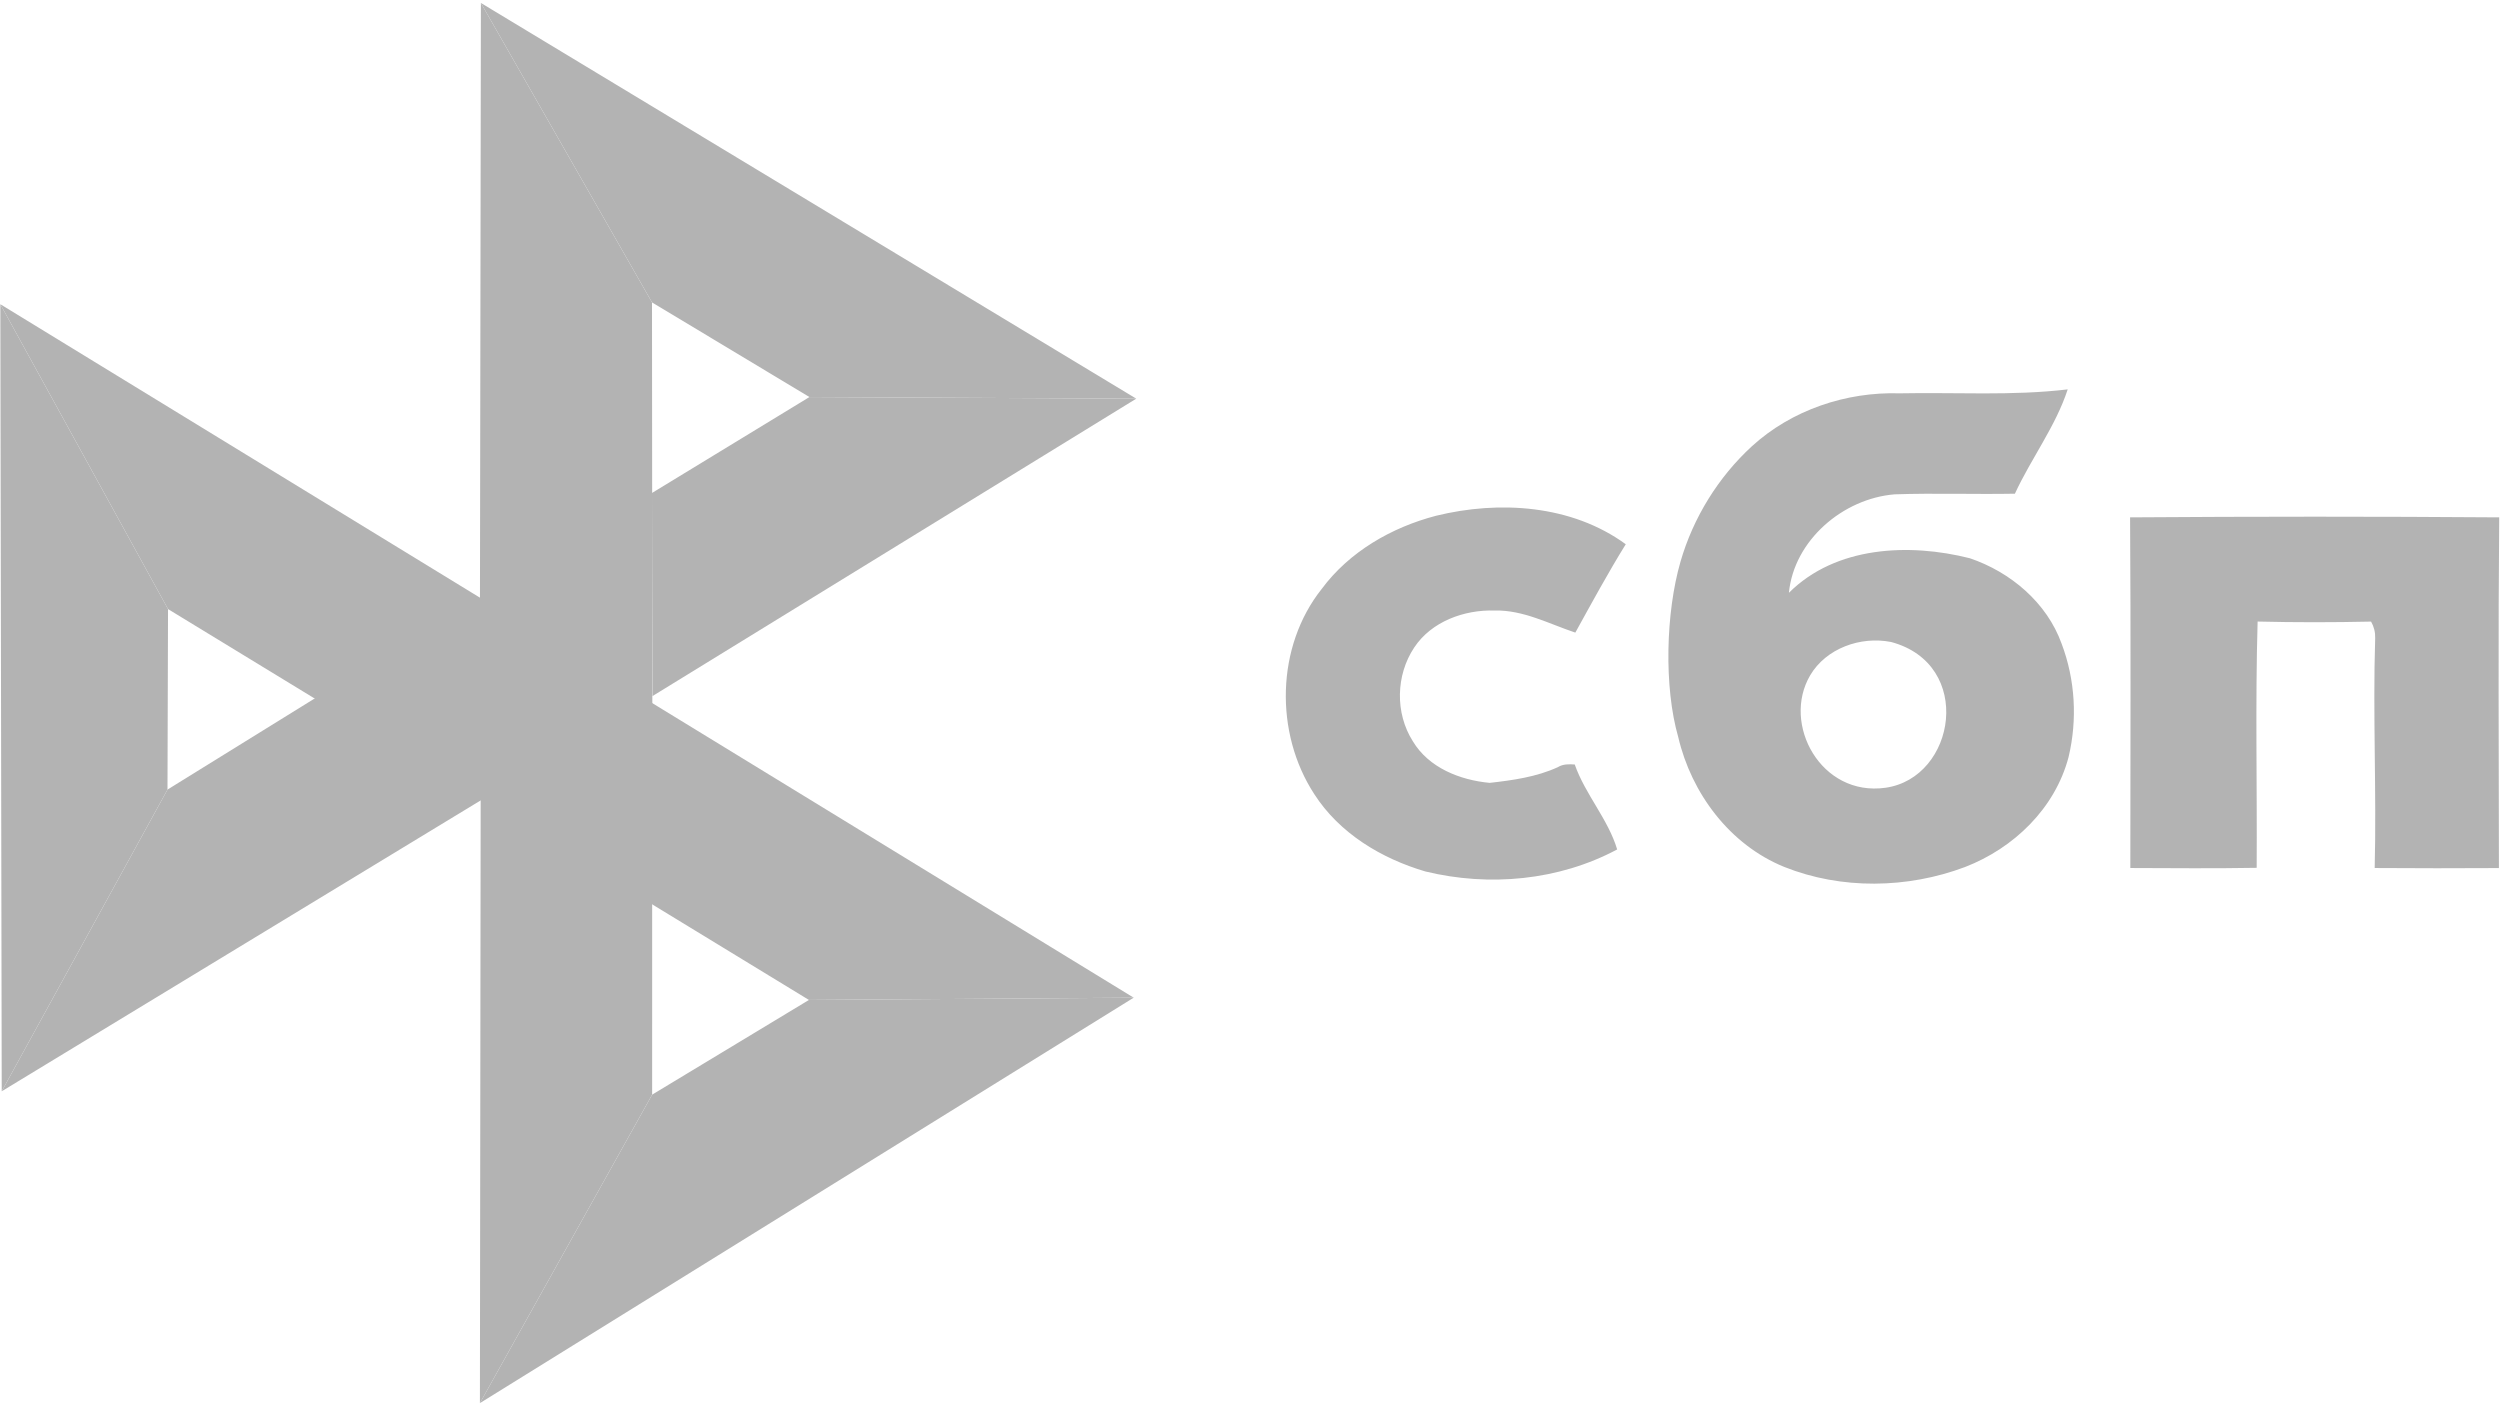
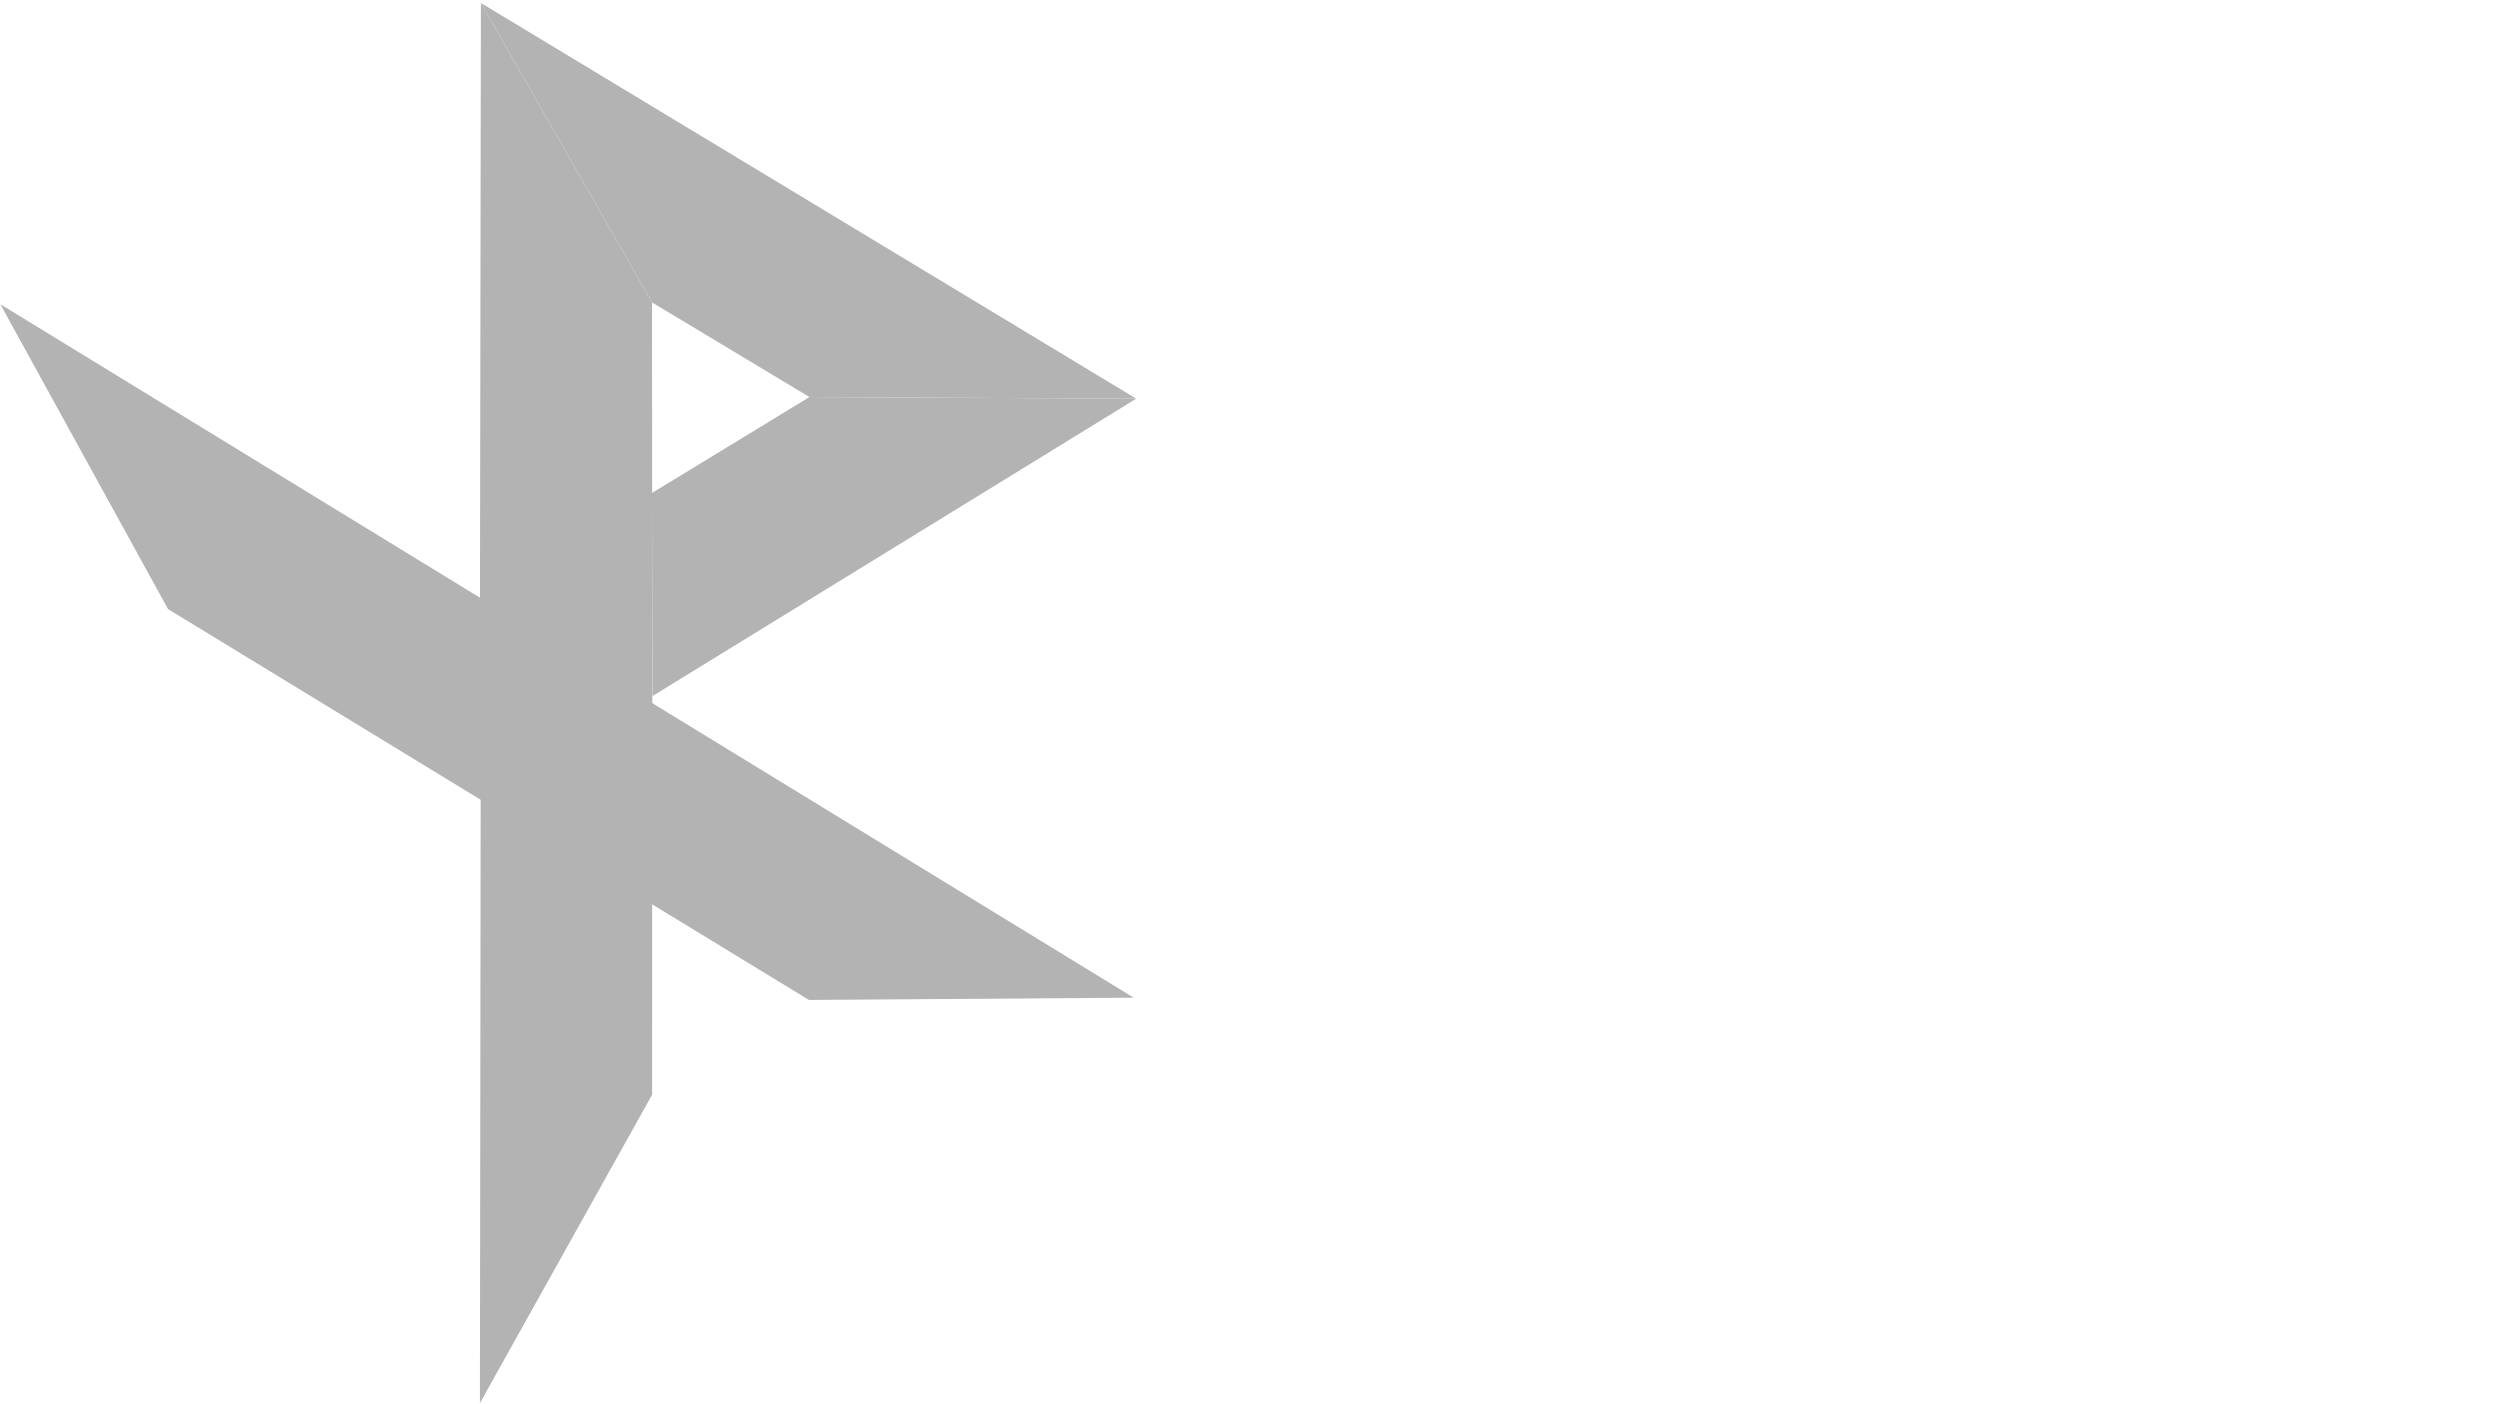
<svg xmlns="http://www.w3.org/2000/svg" viewBox="0 0 674.667 378.667" height="50" width="89" style="opacity: .3" xml:space="preserve" id="svg2" version="1.1">
  <defs id="defs6" />
  <g transform="matrix(1.333,0,0,-1.333,0,378.667)" id="g10">
    <g transform="scale(0.1)" id="g12">
      <path id="path14" d="M 973.18,1277.6 1320.3,1049.38 1320.28,625.949 971.578,1.449 973.18,1277.6" />
-       <path id="path16" d="M 685.328,1457.9 1031.68,1257.2 3.48,632.75 339.078,1243.55 685.328,1457.9" />
      <path id="path18" d="m 2300.38,2034.95 -661.7,3.3 -318.7,191.6 -346.402,606.2 1326.802,-801.1" />
      <path id="path20" d="m 973.578,2836.05 346.402,-606.2 0.7,-835.31 -349.2,106.71 2.098,1334.8" />
-       <path id="path22" d="M 0.68,2226.15 340.18,1608.95 339.078,1243.55 3.48,632.75 0.68,2226.15" />
      <path id="path24" d="M 0.68,2226.15 2295.18,822.25 1637.68,817.648 340.18,1608.95 0.68,2226.15" />
      <path id="path26" d="m 1638.68,2038.25 661.7,-3.3 -979.4,-602.1 -1,411.2 318.7,194.2" />
-       <path id="path28" d="m 3546.88,1938.75 c 80.5,73.4 190.7,110.4 299.1,107 113.3,2.3 227.4,-5.4 340.1,8 -24.4,-74.8 -73.9,-139.6 -106.9,-211.2 -81.2,-1.5 -162.5,1.5 -243.6,-1.3 -104.3,-8.5 -203.7,-93 -213.9,-199.3 94.9,94.6 243.4,101 366.4,69.9 82.4,-28 155.8,-89.8 185.7,-173 27.6,-73.1 32.1,-153.4 14.1,-229.3 -27.3,-104.1 -111,-184.7 -209.7,-222.8 -116.4,-43.8 -250.3,-46.1 -366.2,0.3 -110,44.8 -187.8,148.8 -214.4,262.9 -29.12,101.53 -25.24,251.84 4.62,355.04 25.76,89.04 76.48,171.18 144.68,233.76 z m 281.6,-396.4 c -61.88,12.25 -131.58,-12.96 -163.69,-67.38 -58.28,-98.76 21.82,-246.28 152.49,-227.72 142.64,20.24 179.68,250.15 11.2,295.1 z m -921.4,255.5 c 128.2,31.5 274.8,22.3 384.3,-57.6 -36.2,-58.4 -68.9,-118.8 -102.1,-178.9 -53.5,17.8 -105.5,46.1 -163.4,44.7 -61.4,1.9 -127.9,-22.1 -162.8,-74.9 -37.2,-55.9 -39,-132.7 -2.8,-189.7 32.2,-53.8 95.5,-78.7 155.6,-84.3 46.9,5.3 94.6,11.9 138,31.8 10.4,6.5 22.4,6.2 34.2,5.4 21.2,-60.6 67.6,-110.7 85.9,-172 -118.1,-63.1 -258.9,-76 -388.2,-44.6 -89.1,26.2 -174,77.2 -225,156.6 -80.7,123.8 -77.6,298.9 15.1,415.5 55.9,75.4 141.4,124.5 231.2,148 z m 1405.3,-3.2 c 249.1,1.8 498.3,1.9 747.3,0 -2.2,-236.6 -0.8,-473.4 -0.6,-710 -83.8,-0.4 -167.7,-0.6 -251.5,0.1 3.9,155.3 -3.9,310.4 1,465.2 0.4,12.1 -2.4,23.3 -8.3,33.7 -76.5,-1.7 -153.2,-1.8 -229.7,0.1 -4.8,-166 -0.9,-332.4 -1.9,-498.6 -85.3,-1.5 -170.6,-0.7 -255.8,-0.4 0.1,236.7 1.1,473.3 -0.5,709.9" />
-       <path id="path30" d="m 1320.28,625.949 317.4,191.699 657.5,4.602 L 971.578,1.449 1320.28,625.949" />
    </g>
  </g>
</svg>